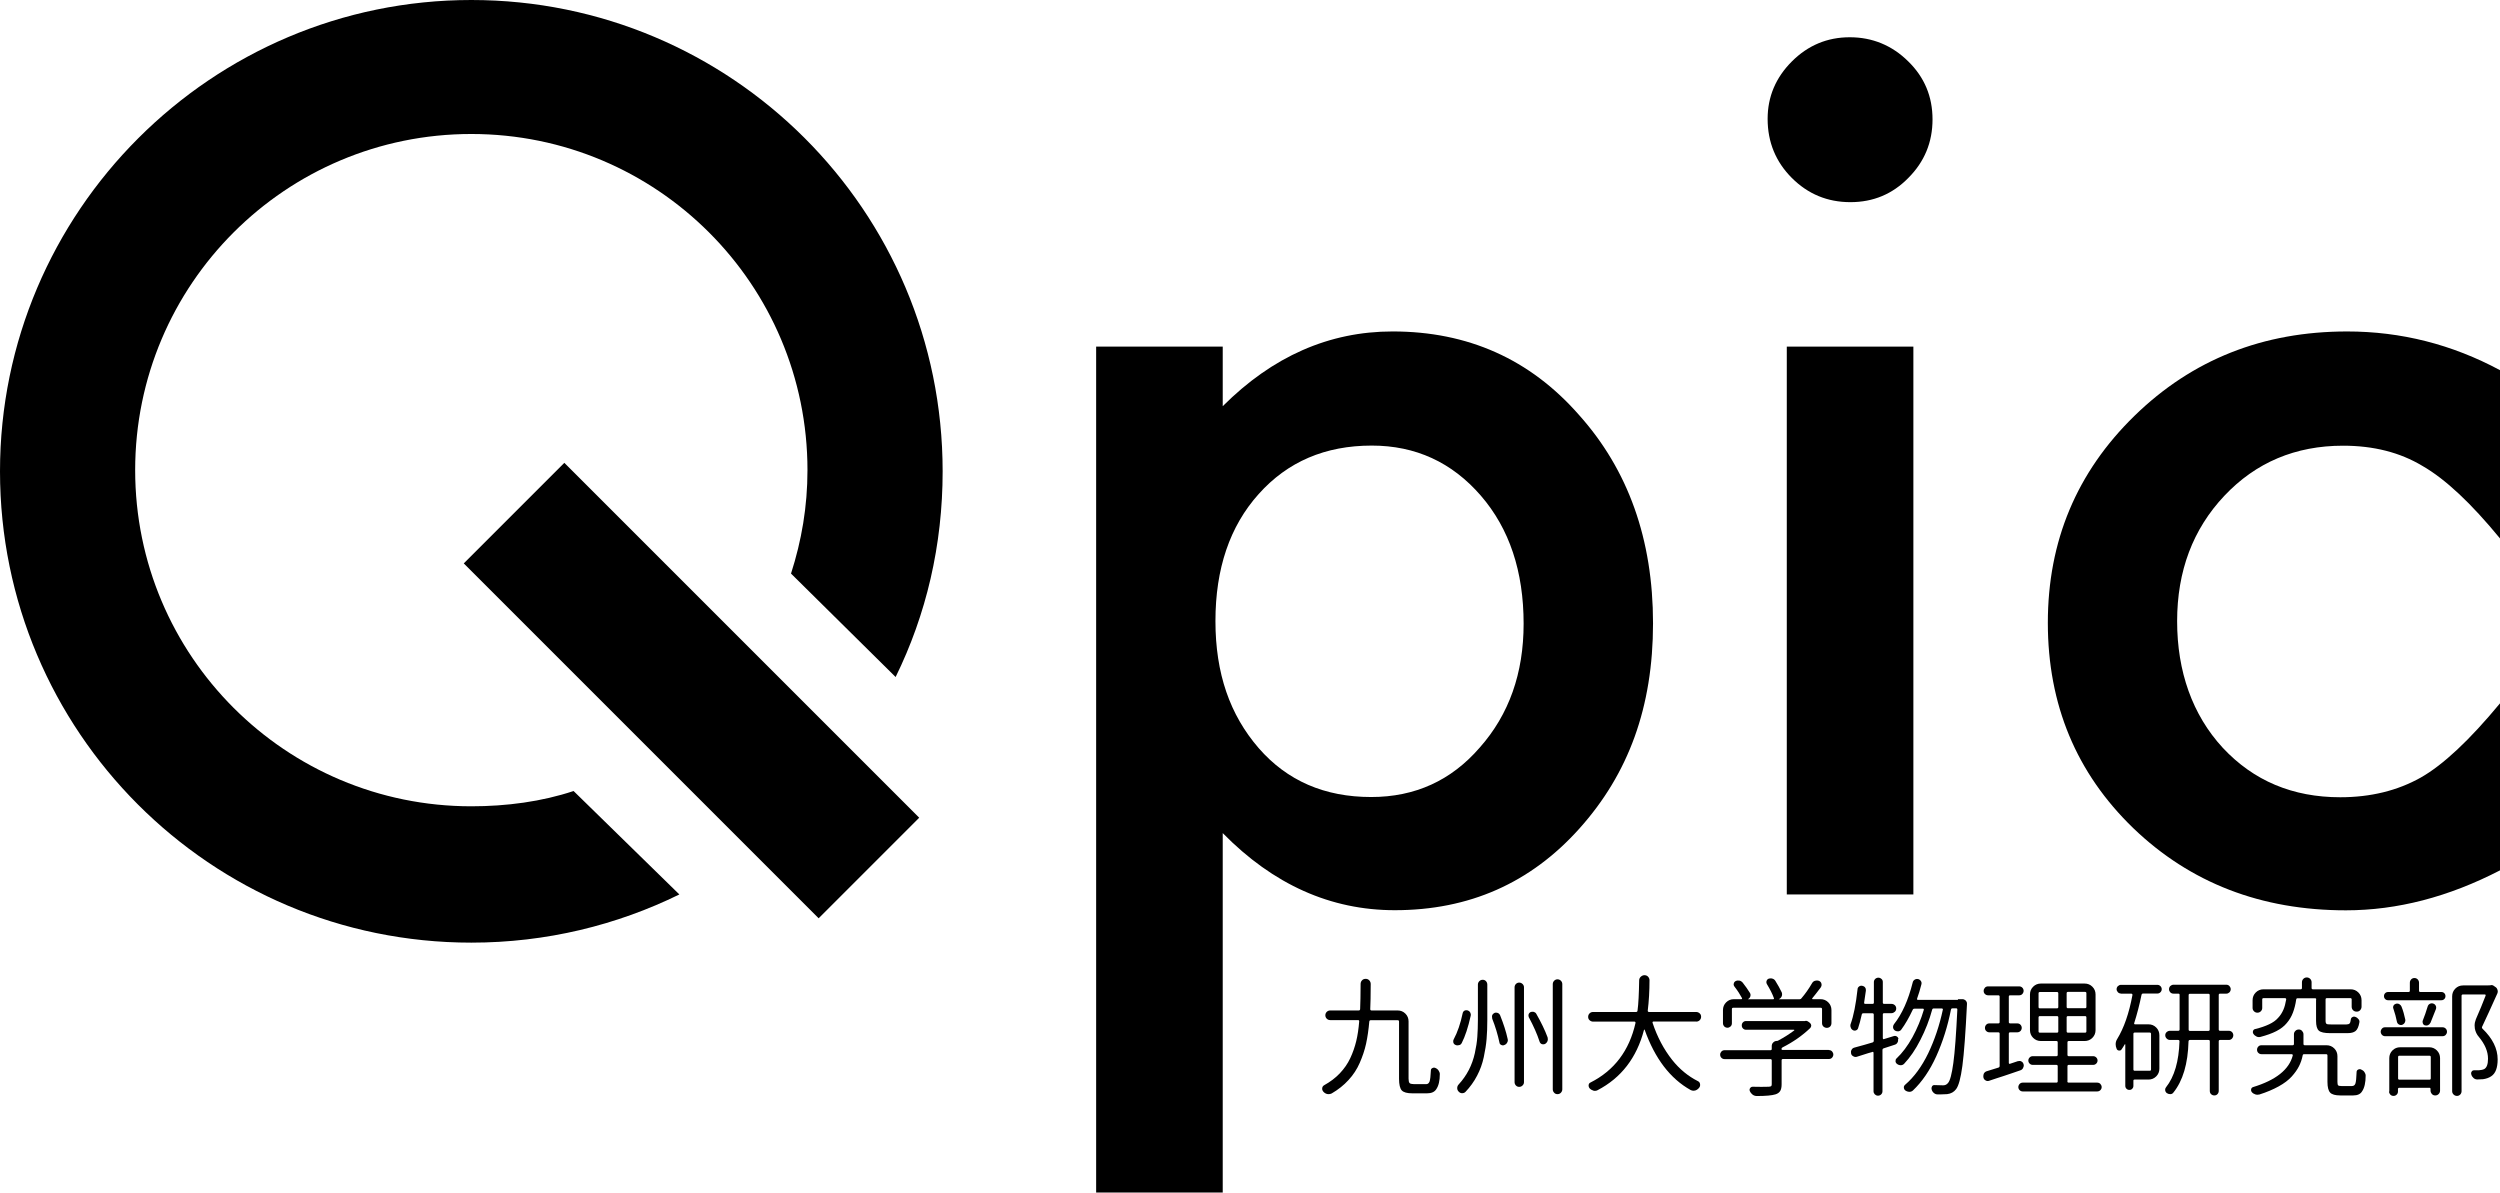
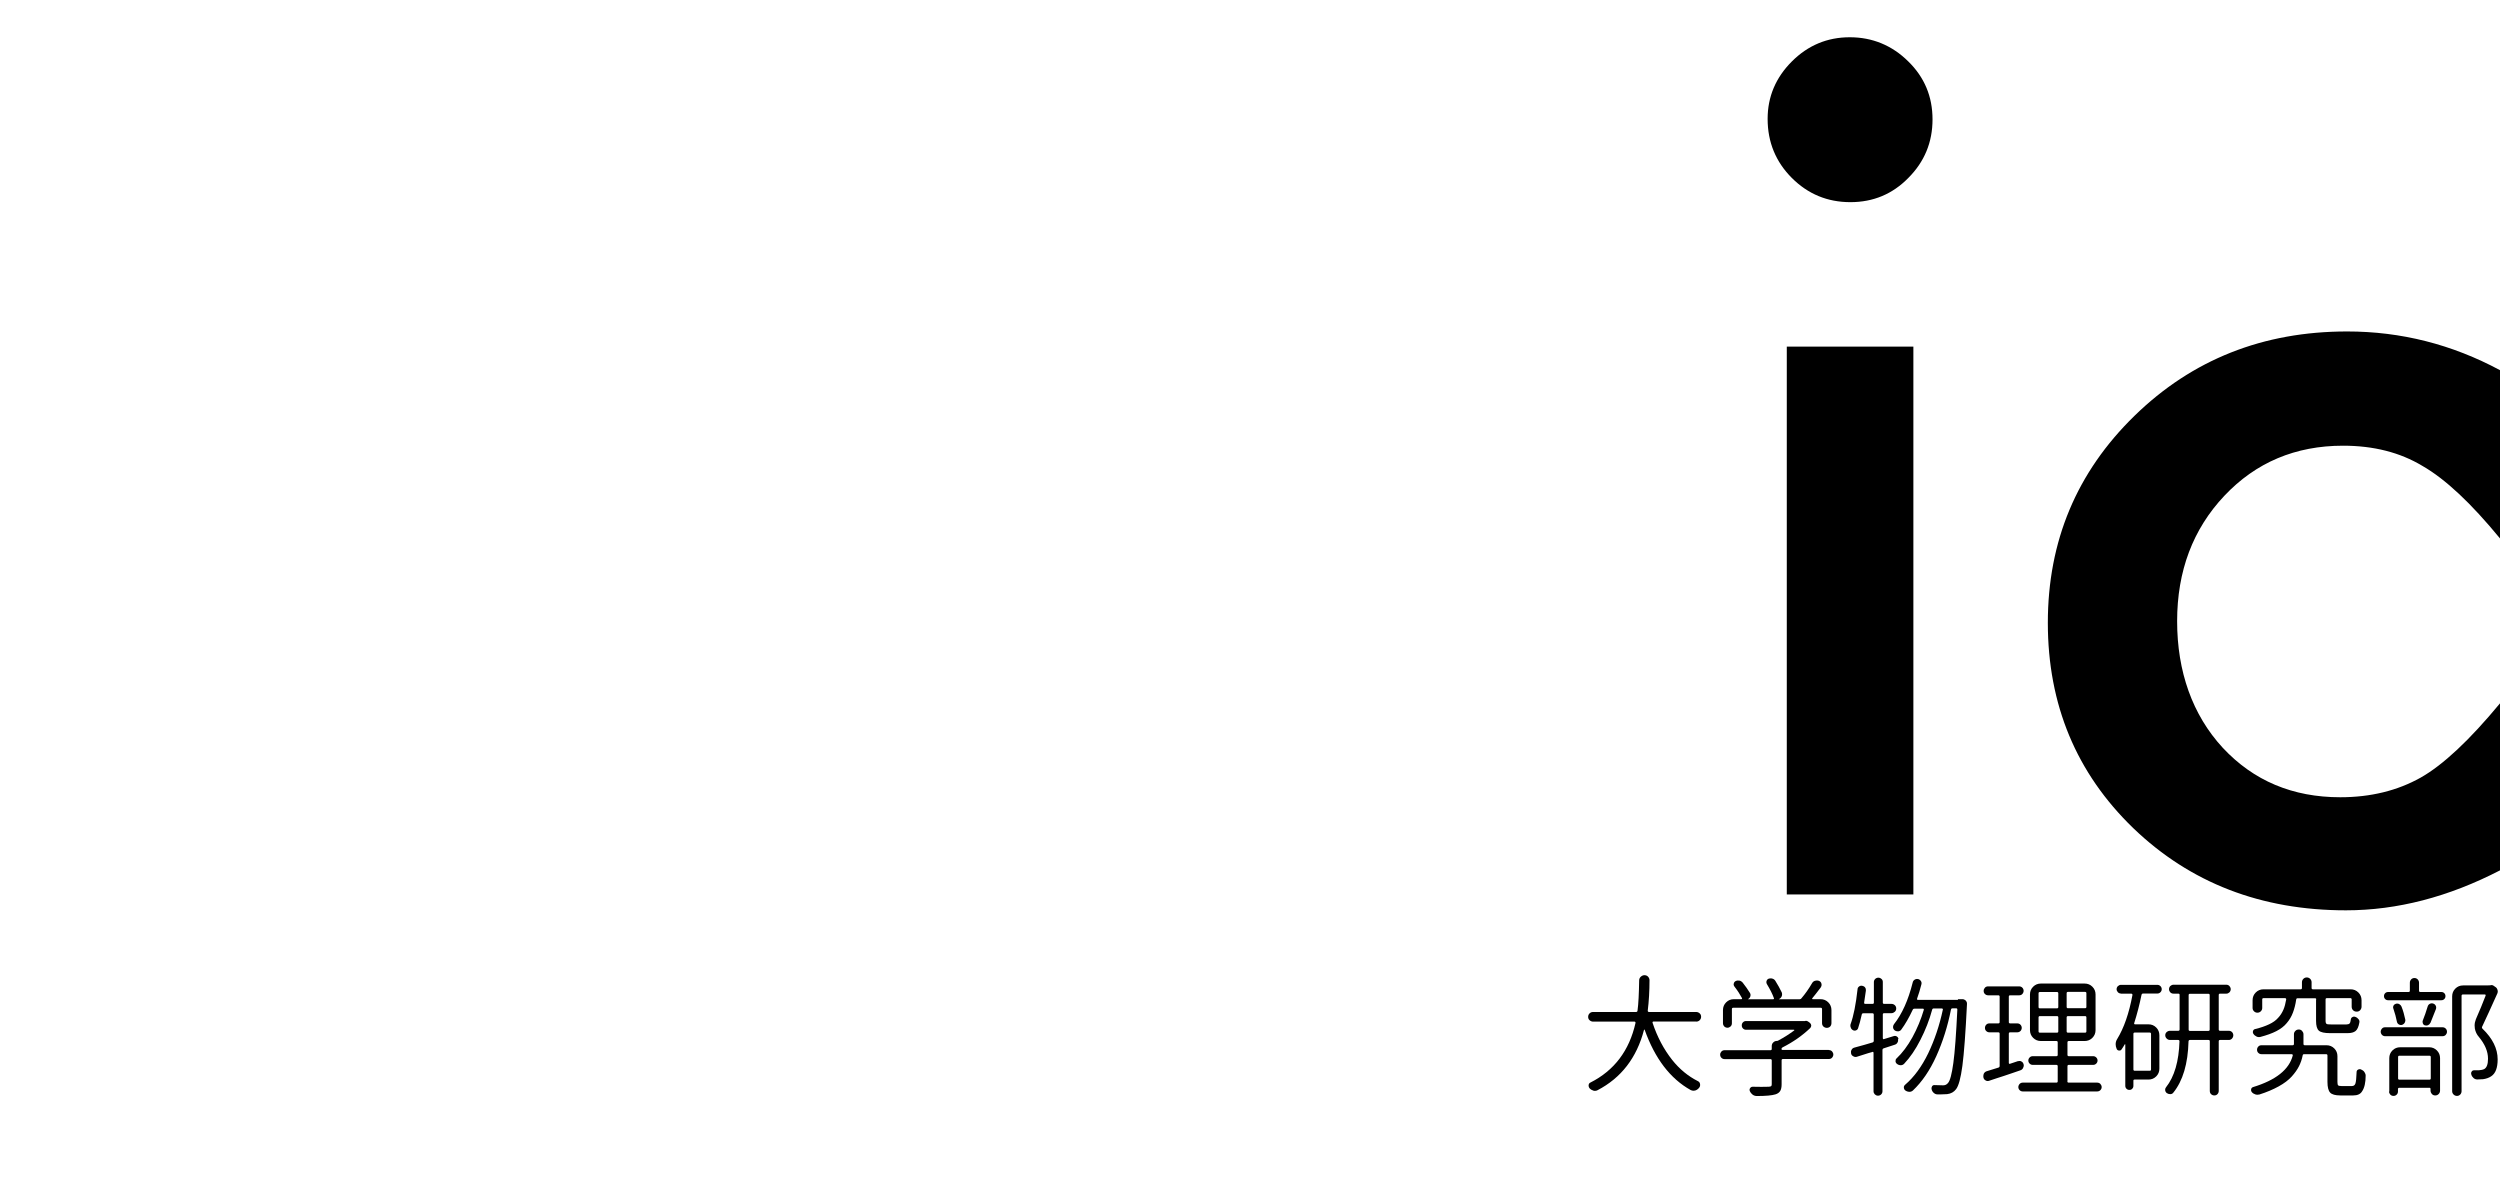
<svg xmlns="http://www.w3.org/2000/svg" id="_レイヤー_2" data-name=" レイヤー 2" width="212.7" height="101.46" viewBox="0 0 212.7 101.46">
  <defs>
    <style>
      .cls-1 {
        stroke-width: 0px;
      }
    </style>
  </defs>
  <g>
-     <path class="cls-1" d="M120.24,92.24h1.1c.14,0,.23-.08.29-.23.05-.15.09-.47.11-.95,0-.09.05-.15.13-.19s.16-.05.25-.01c.12.05.21.12.28.23.06.09.1.19.1.29,0,.57-.1,1-.31,1.3-.15.23-.41.34-.78.34h-1.25c-.44,0-.74-.08-.9-.25-.15-.17-.23-.5-.23-.98v-4.88c0-.07-.04-.11-.11-.11h-2.3c-.07,0-.11.04-.12.11-.06.69-.15,1.31-.27,1.87-.12.56-.31,1.11-.54,1.64s-.55,1.03-.96,1.47c-.4.44-.88.82-1.43,1.14-.09.04-.17.06-.25.06-.04,0-.09,0-.13-.01-.13-.03-.24-.1-.33-.2-.06-.07-.1-.15-.1-.25,0-.14.06-.24.17-.3.52-.29.96-.62,1.33-1.01.37-.39.67-.82.89-1.29s.39-.96.51-1.46c.12-.5.2-1.05.25-1.67,0-.03,0-.05-.02-.08s-.05-.03-.08-.03h-2.37c-.11,0-.21-.04-.29-.12s-.12-.18-.12-.29.04-.21.12-.29.18-.12.29-.12h2.43c.07,0,.11-.04.12-.11.02-.52.04-1.24.04-2.14,0-.12.04-.23.12-.31.08-.09.18-.13.31-.13s.22.04.31.13c.08.09.12.19.12.31,0,.99-.02,1.7-.04,2.14,0,.03,0,.05.03.08.02.02.04.03.07.03h2.23c.26,0,.48.09.66.27s.27.4.27.66v4.87c0,.19.03.31.08.37s.16.09.33.09Z" />
-     <path class="cls-1" d="M124.44,86.22c.02-.1.07-.18.15-.23.05-.03.11-.04.17-.04.03,0,.06,0,.09.01.1.03.18.09.23.17.05.09.07.18.05.28-.22,1-.48,1.77-.76,2.32-.05.1-.12.17-.23.19-.05.01-.1.02-.14.02-.06,0-.11-.01-.17-.04-.09-.04-.15-.1-.18-.2,0-.04-.01-.07-.01-.11,0-.06.01-.11.04-.16.33-.62.58-1.35.76-2.21ZM125.74,83.77c0-.11.04-.21.12-.29s.17-.12.29-.12.2.04.28.12c.07.08.11.18.11.29v2.99c0,.61-.02,1.15-.06,1.63-.04.48-.12.99-.24,1.55-.12.56-.31,1.09-.57,1.58-.26.5-.59.96-.99,1.38-.08.08-.18.11-.29.11s-.21-.05-.29-.14c-.08-.08-.12-.18-.12-.29,0-.11.03-.21.11-.3.35-.38.64-.79.88-1.25.23-.45.4-.93.51-1.43s.18-.96.21-1.39.05-.91.05-1.46v-2.99ZM126.96,86.65s-.02-.09-.02-.14c0-.04,0-.09.02-.14.04-.09.11-.15.19-.19.09-.04.19-.03.28,0,.09.04.16.11.2.2.29.73.51,1.4.64,2.01.03.11.02.21-.04.31-.05.1-.13.17-.24.21-.04.02-.08.03-.12.03-.05,0-.1-.01-.15-.04-.09-.04-.14-.11-.15-.21-.14-.66-.34-1.34-.62-2.04ZM128.86,84c0-.11.04-.2.11-.28.08-.08.17-.12.28-.12s.21.04.29.12.12.17.12.28v8.07c0,.11-.04.2-.12.28s-.17.12-.29.12-.2-.04-.28-.12c-.07-.08-.11-.17-.11-.28v-8.07ZM130.08,86.57s-.04-.1-.04-.16c0-.03,0-.06.01-.1.03-.09.09-.16.17-.2.06-.02.11-.03.16-.03.04,0,.08,0,.12.01.09.03.17.09.21.17.41.72.73,1.38.96,2,.01.05.02.1.02.15,0,.06-.01.11-.03.17-.04.1-.11.18-.21.24-.05.02-.1.03-.15.03-.04,0-.09,0-.13-.02-.09-.04-.15-.11-.18-.2-.21-.65-.52-1.34-.9-2.05ZM132.11,83.73c0-.11.04-.21.12-.29s.17-.12.28-.12.21.04.29.12.12.18.12.29v8.95c0,.11-.04.2-.12.29-.08.08-.17.12-.29.12s-.21-.04-.28-.12c-.08-.08-.12-.18-.12-.29v-8.95Z" />
    <path class="cls-1" d="M144.3,86.91h-3.63s-.05.01-.06.03-.02.05-.01.08c.4,1.21.96,2.26,1.67,3.16.62.78,1.35,1.38,2.18,1.8.11.05.17.13.19.25.02.12,0,.22-.08.32-.09.11-.2.19-.33.23-.05.01-.1.02-.14.02-.09,0-.17-.02-.25-.06-1.74-.97-3.04-2.68-3.91-5.12,0-.01,0-.02-.03-.02-.02,0-.03.01-.03.03-.62,2.37-1.94,4.08-3.96,5.13-.07.04-.14.05-.21.05-.05,0-.1,0-.14-.02-.12-.04-.23-.1-.32-.2-.06-.08-.09-.17-.08-.27.01-.1.06-.18.16-.22,2.02-1.02,3.3-2.71,3.83-5.07,0-.03,0-.05-.02-.08-.02-.02-.04-.03-.07-.03h-3.52c-.11,0-.21-.04-.3-.12s-.12-.18-.12-.29.04-.21.12-.29.18-.12.3-.12h3.66c.07,0,.11-.04.12-.11.08-.58.12-1.44.14-2.58,0-.12.05-.23.14-.31s.19-.13.31-.13.23.04.31.13c.08.09.12.19.12.3,0,.9-.05,1.77-.15,2.59,0,.03,0,.05.03.08.02.02.04.03.07.03h4.02c.11,0,.21.04.3.12s.12.18.12.29-.04.21-.12.29-.18.12-.3.12Z" />
    <path class="cls-1" d="M155.6,89.34c.11,0,.2.04.27.11.07.08.11.17.11.27s-.04.19-.11.27-.17.11-.27.11h-3.91c-.07,0-.11.04-.11.11v2.04c0,.25-.04.44-.12.57s-.21.23-.41.29c-.29.09-.81.14-1.58.14-.13,0-.25-.04-.35-.11-.1-.08-.18-.17-.24-.3-.04-.09-.04-.18.02-.26.05-.08.13-.12.22-.12.28,0,.53.01.74.01.24,0,.45,0,.62-.01.11,0,.18-.03.21-.05s.05-.08.05-.16v-2.03c0-.07-.04-.11-.11-.11h-3.9c-.11,0-.2-.04-.27-.11-.07-.07-.11-.16-.11-.27s.04-.19.11-.27c.07-.07.16-.11.27-.11h3.93s.08-.03.08-.08v-.26c0-.13.04-.24.13-.32.09-.09.19-.13.32-.13.04,0,.07-.01.1-.03.51-.27.96-.56,1.36-.86.01-.01.02-.03.01-.04s-.02-.02-.04-.02h-4.08c-.1,0-.18-.04-.25-.11-.07-.07-.1-.16-.1-.26s.03-.19.1-.26c.07-.07.15-.11.25-.11h5.02s.06-.02.09-.02c.06,0,.12.02.18.06l.15.11c.07.06.11.13.12.21,0,.09-.02.16-.08.23-.67.64-1.45,1.19-2.36,1.65-.06.03-.09.07-.09.13s.03.09.1.09h3.92ZM147.46,85.74c-.07,0-.11.04-.11.11v1.21c0,.11-.04.2-.11.27-.08.07-.17.11-.27.11s-.2-.04-.27-.11c-.07-.08-.11-.17-.11-.27v-1.12c0-.26.09-.48.27-.66s.4-.27.66-.27h.64s.04-.01.05-.03.01-.04,0-.06c-.16-.3-.37-.63-.64-.98-.06-.08-.09-.17-.06-.26.02-.1.08-.17.16-.21.1-.05.21-.06.32-.04.11.02.2.08.27.16.24.31.45.6.62.88.06.09.07.19.04.3-.03.1-.1.18-.19.23,0,.01,0,.02.01.02h2.12s.04-.01.06-.03c.02-.02.02-.05,0-.08-.12-.34-.32-.73-.59-1.18-.05-.09-.06-.18-.03-.27s.09-.16.17-.19c.06-.02.12-.03.18-.03.04,0,.09,0,.14.02.11.03.19.09.25.18.21.34.4.67.55.99.04.11.04.23,0,.33-.05.11-.12.19-.23.24,0,0-.01,0-.01.01s0,.01.01.01h1.73c.08,0,.14-.03.18-.09.32-.37.62-.8.9-1.28.06-.11.15-.18.27-.21.05-.01.1-.02.14-.02.07,0,.14.01.2.04.1.05.17.13.19.24.03.11,0,.21-.06.31-.31.41-.55.72-.72.92-.01.01-.02.03-.01.05s.02.03.04.03h.67c.26,0,.48.09.66.27s.27.4.27.66v1.11c0,.11-.04.21-.11.29-.08.07-.17.11-.28.11s-.21-.04-.29-.11c-.08-.08-.12-.17-.12-.29v-1.2c0-.07-.04-.11-.11-.11h-7.46Z" />
    <path class="cls-1" d="M161.49,88.41c.01.11,0,.21-.06.3-.05.09-.13.15-.24.18l-.92.3c-.07.02-.11.07-.11.14v3.52c0,.1-.04.19-.11.26s-.16.11-.27.11-.19-.04-.27-.11c-.07-.08-.11-.16-.11-.26v-3.28s-.01-.05-.03-.07c-.02-.02-.04-.02-.06,0-.04,0-.49.14-1.33.41-.1.03-.2.02-.3-.04-.1-.05-.17-.13-.19-.24s-.02-.21.04-.31c.05-.1.13-.16.24-.19.62-.17,1.14-.31,1.55-.44.06-.02.1-.07.1-.14v-2.23c0-.07-.04-.11-.11-.11h-.78c-.07,0-.11.03-.13.1-.1.47-.21.86-.32,1.19-.04.09-.1.14-.19.17-.09.03-.17.02-.25-.03-.09-.05-.15-.12-.18-.23-.02-.04-.03-.09-.03-.14s0-.1.02-.14c.25-.69.45-1.68.59-2.96,0-.1.05-.18.13-.24s.17-.08.27-.06.18.06.24.14c.06.08.08.17.07.27-.04.28-.09.62-.15,1.02,0,.03,0,.05.02.08s.05.03.08.03h.62c.07,0,.11-.04.11-.11v-1.75c0-.1.04-.19.11-.26s.17-.11.27-.11.19.04.27.11c.08.07.11.16.11.26v1.75c0,.07.04.11.11.11h.63c.11,0,.2.04.28.11.08.07.12.17.12.28s-.04.21-.12.28-.17.12-.28.12h-.63c-.07,0-.11.04-.11.11v2.02s.01.05.03.07c.02.02.05.02.08,0l.82-.25c.09-.03.18-.02.26.03.08.05.13.12.14.21ZM166.58,85.02s0-.01.01-.01h.38c.11,0,.2.05.28.12.06.07.1.15.1.25v.05c-.12,2.45-.25,4.2-.39,5.25-.14,1.05-.32,1.71-.54,1.99-.18.24-.43.38-.76.42-.13.01-.3.02-.5.02-.1,0-.21,0-.33,0-.12,0-.22-.05-.31-.13-.09-.08-.15-.18-.18-.31-.02-.09,0-.18.04-.25.05-.07.12-.11.21-.1.27.01.52.02.73.02.17,0,.3-.06.41-.19.18-.19.33-.76.46-1.71s.24-2.46.34-4.54c0-.03,0-.05-.02-.08s-.05-.03-.08-.03h-.31c-.07,0-.11.03-.13.1-.28,1.42-.7,2.75-1.25,3.97-.55,1.22-1.22,2.19-1.99,2.92-.09.08-.2.12-.31.11-.11,0-.23-.04-.33-.11-.08-.06-.12-.14-.13-.24s.03-.18.11-.25c.76-.65,1.41-1.54,1.96-2.67.54-1.13.96-2.37,1.25-3.73,0-.02,0-.04-.02-.06-.02-.02-.04-.03-.07-.03h-.69c-.07,0-.11.03-.13.1-.24.89-.58,1.75-1,2.57-.42.83-.88,1.5-1.39,2.04-.08.08-.18.12-.29.12s-.22-.04-.31-.11c-.08-.06-.12-.13-.13-.23,0-.1.02-.18.09-.24.49-.46.94-1.06,1.35-1.8.41-.75.73-1.53.97-2.34,0-.02,0-.04-.01-.06s-.04-.03-.06-.03h-.73c-.07,0-.12.03-.15.1-.31.66-.63,1.22-.97,1.68-.06.09-.15.13-.26.15-.11,0-.2-.02-.29-.08-.1-.07-.15-.17-.15-.3,0-.08.03-.15.08-.23.69-.87,1.22-2.06,1.59-3.54.02-.11.08-.19.17-.25.06-.04.13-.06.2-.06.03,0,.06,0,.09.01.1.02.18.08.24.17.06.09.07.18.04.29-.11.43-.23.84-.37,1.22,0,.02,0,.04.01.06s.03.03.05.03h3.42Z" />
    <path class="cls-1" d="M171.71,90.29c.1-.04.2-.03.29.03.09.05.14.13.17.24s0,.21-.05.31-.14.17-.25.2c-.14.05-.37.12-.67.23s-.54.18-.71.24c-.17.06-.38.12-.62.2s-.45.15-.63.21c-.11.04-.21.03-.31-.03s-.16-.14-.18-.25c0-.04-.01-.07-.01-.11,0-.08.02-.15.05-.23.06-.1.15-.17.27-.2.34-.1.66-.2.97-.3.06-.02.1-.07.1-.14v-2.75c0-.07-.04-.11-.11-.11h-.76c-.11,0-.2-.04-.27-.11-.08-.07-.11-.17-.11-.27s.04-.2.11-.27c.07-.08.17-.11.27-.11h.76c.07,0,.11-.04.11-.11v-2.17c0-.07-.04-.11-.11-.11h-.87c-.11,0-.2-.04-.27-.11-.08-.07-.11-.16-.11-.27s.04-.19.11-.27.17-.11.27-.11h2.64c.11,0,.2.04.27.11s.11.17.11.27-.04.19-.11.27c-.07.08-.17.11-.27.11h-.77c-.07,0-.11.04-.11.11v2.17c0,.07.04.11.11.11h.61c.11,0,.2.04.27.11s.11.17.11.27-.04.2-.11.27-.17.11-.27.11h-.61c-.07,0-.11.04-.11.11v2.5s.01.05.03.06.04.02.06.01l.72-.24ZM175.89,92c0,.07.04.11.11.11h2.43c.11,0,.2.04.27.11.07.08.11.17.11.27s-.04.19-.11.26-.16.11-.27.11h-6.34c-.1,0-.19-.04-.26-.11s-.11-.16-.11-.26.04-.19.11-.27c.07-.07.16-.11.26-.11h2.87c.07,0,.11-.04.11-.11v-1.29c0-.07-.04-.11-.11-.11h-2.02c-.1,0-.19-.04-.26-.11s-.11-.16-.11-.26.04-.19.11-.26.16-.11.26-.11h2.02c.07,0,.11-.04.11-.11v-1.07c0-.07-.04-.11-.11-.11h-1.32c-.26,0-.48-.09-.66-.27-.18-.18-.27-.4-.27-.66v-3.03c0-.26.09-.48.27-.66.18-.18.4-.27.66-.27h3.72c.26,0,.48.09.66.27.18.18.27.4.27.66v3.03c0,.26-.09.48-.27.66-.18.18-.4.27-.66.27h-1.35c-.07,0-.11.04-.11.11v1.07c0,.07.04.11.11.11h2.08c.1,0,.19.04.26.11s.11.16.11.26-.04.19-.11.26-.16.11-.26.11h-2.08c-.07,0-.11.04-.11.11v1.29ZM173.55,84.4c-.07,0-.11.04-.11.11v1.17c0,.07.04.11.11.11h1.46c.07,0,.11-.04.11-.11v-1.17c0-.07-.04-.11-.11-.11h-1.46ZM173.55,86.45c-.07,0-.11.04-.11.11v1.19c0,.07.04.11.11.11h1.46c.07,0,.11-.04.11-.11v-1.19c0-.07-.04-.11-.11-.11h-1.46ZM177.4,85.78c.07,0,.11-.04.11-.11v-1.17c0-.07-.04-.11-.11-.11h-1.46c-.07,0-.11.04-.11.11v1.17c0,.07.04.11.11.11h1.46ZM177.4,87.86c.07,0,.11-.04.11-.11v-1.19c0-.07-.04-.11-.11-.11h-1.46c-.07,0-.11.04-.11.11v1.19c0,.07.04.11.11.11h1.46Z" />
    <path class="cls-1" d="M180.45,84.53c-.1,0-.19-.04-.26-.11-.07-.08-.11-.16-.11-.26s.04-.19.11-.26c.08-.07.16-.11.26-.11h3.1c.1,0,.19.04.26.11s.11.16.11.26-.04.19-.11.26-.16.11-.26.11h-1.22c-.07,0-.11.04-.13.11-.17.84-.38,1.64-.62,2.4-.01.03-.01.05,0,.08.02.02.04.03.06.03h1.15c.26,0,.48.09.66.27s.27.4.27.66v2.84c0,.26-.09.48-.27.66s-.4.27-.66.27h-1.18c-.06,0-.1.03-.1.09v.44c0,.1-.03.18-.1.25-.06.07-.14.1-.24.1s-.18-.03-.25-.1-.1-.15-.1-.25v-3.51s0-.02-.02-.03c-.01,0-.03,0-.03.02-.11.18-.19.32-.26.41-.05.09-.12.12-.23.11s-.17-.07-.2-.16c-.05-.12-.08-.24-.08-.37,0-.16.04-.31.13-.45.57-.93,1.01-2.18,1.3-3.75,0-.03,0-.05-.03-.08-.02-.02-.04-.03-.07-.03h-.89ZM182.9,91.1c.07,0,.11-.04.11-.11v-3.03c0-.07-.04-.11-.11-.11h-1.28c-.07,0-.11.04-.11.11v3.03c0,.07.04.11.11.11h1.28ZM189.63,87.7c.11,0,.2.04.27.11s.11.17.11.27-.04.2-.11.28c-.07.08-.17.12-.27.12h-.75c-.07,0-.11.04-.11.11v4.22c0,.11-.04.21-.11.28-.07.08-.17.11-.27.11s-.2-.04-.27-.11c-.08-.07-.11-.17-.11-.28v-4.22c0-.07-.04-.11-.11-.11h-1.58c-.07,0-.11.04-.12.11-.05,1.91-.48,3.37-1.3,4.38-.06.08-.15.12-.26.12-.11,0-.2-.03-.29-.09-.09-.07-.14-.17-.14-.29,0-.08.03-.15.08-.21.71-.9,1.09-2.21,1.14-3.91,0-.04-.01-.06-.03-.08-.02-.02-.05-.03-.08-.03h-.7c-.11,0-.2-.04-.28-.12s-.12-.17-.12-.28.04-.2.12-.27c.08-.07.17-.11.28-.11h.71c.07,0,.11-.04.11-.11v-2.95c0-.06-.03-.1-.1-.1h-.42c-.11,0-.2-.04-.27-.11-.07-.08-.11-.17-.11-.27s.04-.2.11-.27c.08-.07.17-.11.27-.11h4.5c.1,0,.19.04.26.11.07.08.11.17.11.27s-.04.2-.11.27c-.08.07-.16.11-.26.11h-.54c-.07,0-.11.04-.11.11v2.94c0,.07.04.11.11.11h.75ZM186.21,87.6c0,.07.04.11.11.11h1.57c.07,0,.11-.04.11-.11v-2.94c0-.07-.04-.11-.11-.11h-1.57c-.07,0-.11.04-.11.11v2.94Z" />
    <path class="cls-1" d="M199.22,92.4h.89c.14,0,.24-.07.29-.22.05-.15.08-.47.1-.98,0-.09.05-.16.13-.2.08-.04.17-.05.25-.01.12.05.22.12.29.23.06.09.1.19.1.29,0,.59-.1,1.05-.31,1.35-.14.23-.39.34-.75.34h-1.1c-.42,0-.71-.08-.86-.24s-.23-.46-.23-.91v-2.25c0-.07-.04-.11-.11-.11h-1.88c-.07,0-.11.04-.12.11-.06.32-.17.63-.31.91s-.35.58-.62.88c-.27.3-.64.58-1.11.84-.47.26-1.01.49-1.64.69-.06.01-.11.02-.17.02-.06,0-.12-.01-.18-.03-.12-.04-.22-.1-.3-.2-.04-.05-.06-.11-.06-.17,0-.02,0-.05.01-.08.02-.09.08-.14.16-.17,1.94-.59,3.07-1.49,3.38-2.69,0-.03,0-.05-.02-.08-.02-.02-.04-.03-.07-.03h-2.57c-.11,0-.2-.04-.27-.11-.08-.07-.11-.17-.11-.27s.04-.2.11-.27c.07-.08.17-.11.27-.11h2.65c.07,0,.11-.04.11-.11v-.83c0-.11.04-.2.12-.28s.17-.12.29-.12.21.04.28.12.12.17.12.28v.83c0,.07.04.11.11.11h1.85c.26,0,.48.09.66.27s.27.4.27.66v2.19c0,.15.02.25.06.29.04.04.13.06.28.06ZM197.07,85.04c0-.07-.04-.11-.11-.11h-1.48c-.07,0-.11.04-.12.11-.06.43-.16.8-.28,1.12s-.29.61-.52.88c-.22.27-.52.5-.89.69-.37.19-.82.35-1.35.49-.11.03-.23.02-.33-.03s-.2-.12-.27-.23c-.05-.08-.06-.16-.03-.25.03-.09.09-.14.18-.16.47-.11.86-.25,1.18-.4.32-.15.58-.33.77-.55.2-.21.34-.44.45-.69s.18-.54.24-.88c0-.03,0-.05-.03-.08-.02-.02-.04-.03-.07-.03h-1.83c-.07,0-.11.04-.11.11v.73c0,.11-.04.2-.12.28s-.18.12-.29.12-.21-.04-.29-.12-.12-.17-.12-.28v-.66c0-.26.09-.48.27-.66.18-.18.4-.27.66-.27h3.16c.07,0,.11-.04.11-.11v-.49c0-.11.04-.21.12-.29.08-.08.18-.12.29-.12s.21.04.29.12c.08.08.12.18.12.29v.49c0,.07.04.11.11.11h3.21c.26,0,.48.09.66.27.18.18.27.4.27.66v.55c0,.11-.04.21-.12.3s-.18.12-.3.12-.22-.04-.3-.12c-.08-.08-.12-.18-.12-.3v-.62c0-.07-.04-.11-.11-.11h-2c-.07,0-.11.04-.11.11v1.82c0,.14.03.22.08.26.05.04.18.05.39.05h1.3c.13,0,.22-.03.27-.08.05-.05.09-.17.11-.35.01-.09.06-.16.14-.2s.16-.05.25-.01c.11.04.2.11.27.2s.09.19.06.3c-.06.34-.17.58-.32.7-.15.12-.37.18-.68.18h-1.49c-.47,0-.79-.07-.95-.21-.16-.14-.24-.42-.24-.83v-1.83Z" />
    <path class="cls-1" d="M202.92,88.16c-.1,0-.19-.04-.26-.11-.07-.08-.11-.17-.11-.27s.04-.19.11-.27.16-.11.26-.11h4.89c.11,0,.2.04.27.11.07.07.11.16.11.27s-.04.19-.11.27c-.07.07-.16.11-.27.11h-4.89ZM207.71,84.4c.1,0,.18.03.25.1.07.07.1.15.1.25s-.03.18-.1.25c-.07.07-.15.1-.25.1h-4.53c-.1,0-.18-.03-.25-.1-.07-.07-.1-.15-.1-.25s.03-.18.1-.25c.07-.07.15-.1.25-.1h1.74c.07,0,.11-.04.11-.11v-.68c0-.11.04-.2.11-.28.07-.08.17-.12.28-.12s.2.04.28.12c.07.08.11.17.11.28v.68c0,.07.04.11.11.11h1.79ZM203.28,92.87v-2.84c0-.26.09-.48.27-.66s.4-.27.66-.27h2.46c.26,0,.48.09.66.27.18.18.27.4.27.66v2.76c0,.11-.04.21-.12.29s-.17.12-.29.12-.21-.04-.28-.12-.12-.18-.12-.29v-.16s-.02-.08-.06-.08h-2.63s-.08.03-.08.08v.24c0,.1-.04.19-.11.26-.07.07-.16.11-.27.11s-.2-.04-.27-.11c-.07-.08-.11-.16-.11-.26ZM204.64,86.73c.02.1,0,.2-.05.29-.06.09-.14.15-.24.18-.1.02-.19,0-.27-.05-.08-.05-.13-.13-.15-.22-.07-.36-.17-.73-.3-1.11-.04-.09-.03-.18.01-.26.04-.08.11-.13.2-.16.1-.03.2-.02.29.03.09.05.15.12.19.21.14.35.24.72.32,1.1ZM206.81,89.93c0-.07-.04-.11-.11-.11h-2.56c-.07,0-.11.04-.11.11v1.82c0,.07.04.11.11.11h2.56c.07,0,.11-.04.11-.11v-1.82ZM206.77,87.03c-.04.09-.1.15-.19.19-.09.04-.18.04-.26.02s-.15-.08-.18-.16-.04-.16-.01-.25c.15-.38.29-.77.41-1.18.03-.11.09-.19.18-.24s.19-.06.29-.03.17.09.22.18c.05.09.05.19.02.29-.2.52-.36.92-.47,1.18ZM211.89,83.82s.06-.01.09-.01c.05,0,.1.01.15.04l.19.13c.09.06.14.14.17.24.01.04.02.08.02.12,0,.06-.01.11-.03.17-.54,1.2-.97,2.15-1.3,2.84-.03.06-.02.12.03.17.86.83,1.29,1.7,1.29,2.61,0,.72-.18,1.2-.55,1.44-.19.13-.42.21-.7.25-.14.01-.3.02-.48.02h-.01c-.11,0-.22-.04-.31-.12s-.16-.18-.19-.3c-.03-.09-.02-.18.03-.25.05-.08.12-.11.21-.11h.39c.2-.01.36-.05.48-.11.21-.13.31-.42.31-.88,0-.61-.26-1.22-.77-1.84-.19-.21-.3-.46-.35-.72-.01-.09-.02-.17-.02-.26,0-.18.04-.36.11-.54.32-.72.59-1.39.83-2.01,0-.02,0-.04-.01-.06s-.03-.03-.05-.03h-1.88c-.07,0-.11.04-.11.11v8.12c0,.11-.04.2-.11.28-.08.08-.17.12-.28.12s-.21-.04-.29-.12-.12-.17-.12-.28v-8.07c0-.26.09-.48.27-.66s.4-.27.66-.27h2.15s0-.01.01-.01h.17Z" />
  </g>
  <g>
-     <path class="cls-1" d="M104.03,101.46h-10.77V29.49h10.77v5.07c4.24-4.24,9.06-6.36,14.45-6.36,6.41,0,11.69,2.36,15.84,7.08,4.21,4.69,6.32,10.61,6.32,17.75s-2.09,12.81-6.27,17.47c-4.15,4.63-9.38,6.94-15.7,6.94-5.46,0-10.34-2.18-14.64-6.56v30.58ZM129.63,53.08c0-4.47-1.21-8.1-3.64-10.91-2.46-2.84-5.55-4.26-9.28-4.26-3.96,0-7.16,1.37-9.62,4.12-2.46,2.74-3.68,6.35-3.68,10.81s1.23,7.98,3.68,10.81c2.42,2.78,5.61,4.16,9.57,4.16,3.73,0,6.81-1.4,9.24-4.21,2.49-2.81,3.73-6.32,3.73-10.53Z" />
    <path class="cls-1" d="M150.39,10.11c0-1.88.69-3.51,2.06-4.88s3.01-2.06,4.93-2.06,3.6.69,4.98,2.06c1.37,1.34,2.06,2.98,2.06,4.93s-.69,3.61-2.06,4.98c-1.34,1.37-2.98,2.06-4.93,2.06s-3.61-.69-4.98-2.06c-1.37-1.37-2.06-3.05-2.06-5.02Z" />
    <rect class="cls-1" x="152.02" y="29.49" width="10.77" height="46.61" />
    <path class="cls-1" d="M212.7,31.5v14.31c-2.46-3-4.66-5.06-6.6-6.17-1.91-1.15-4.16-1.72-6.75-1.72-4.05,0-7.42,1.42-10.1,4.26-2.68,2.84-4.02,6.4-4.02,10.67s1.29,7.96,3.88,10.77c2.62,2.81,5.95,4.21,10,4.21,2.58,0,4.86-.56,6.84-1.67,1.91-1.08,4.16-3.19,6.75-6.32v14.21c-4.37,2.26-8.74,3.4-13.11,3.4-7.21,0-13.24-2.33-18.09-6.99-4.85-4.69-7.27-10.51-7.27-17.47s2.46-12.82,7.37-17.61c4.91-4.79,10.94-7.18,18.09-7.18,4.59,0,8.93,1.1,13.02,3.3Z" />
-     <rect class="cls-1" x="52.78" y="37.4" width="12.1" height="42.7" transform="translate(-24.31 58.81) rotate(-45)" />
-     <path class="cls-1" d="M76.2,57.6c2.6-5.3,4-11.2,4-17.5C80.2,17.9,62.2,0,40.1,0S0,18,0,40.1s17.9,40.1,40.1,40.1c6.4,0,12.4-1.5,17.7-4.1l-9-8.8c-2.7.9-5.7,1.3-8.7,1.3-15.8,0-28.6-12.8-28.6-28.6s12.8-28.6,28.6-28.6,28.6,12.8,28.6,28.6c0,3.1-.5,6-1.4,8.8l8.9,8.8Z" />
  </g>
</svg>